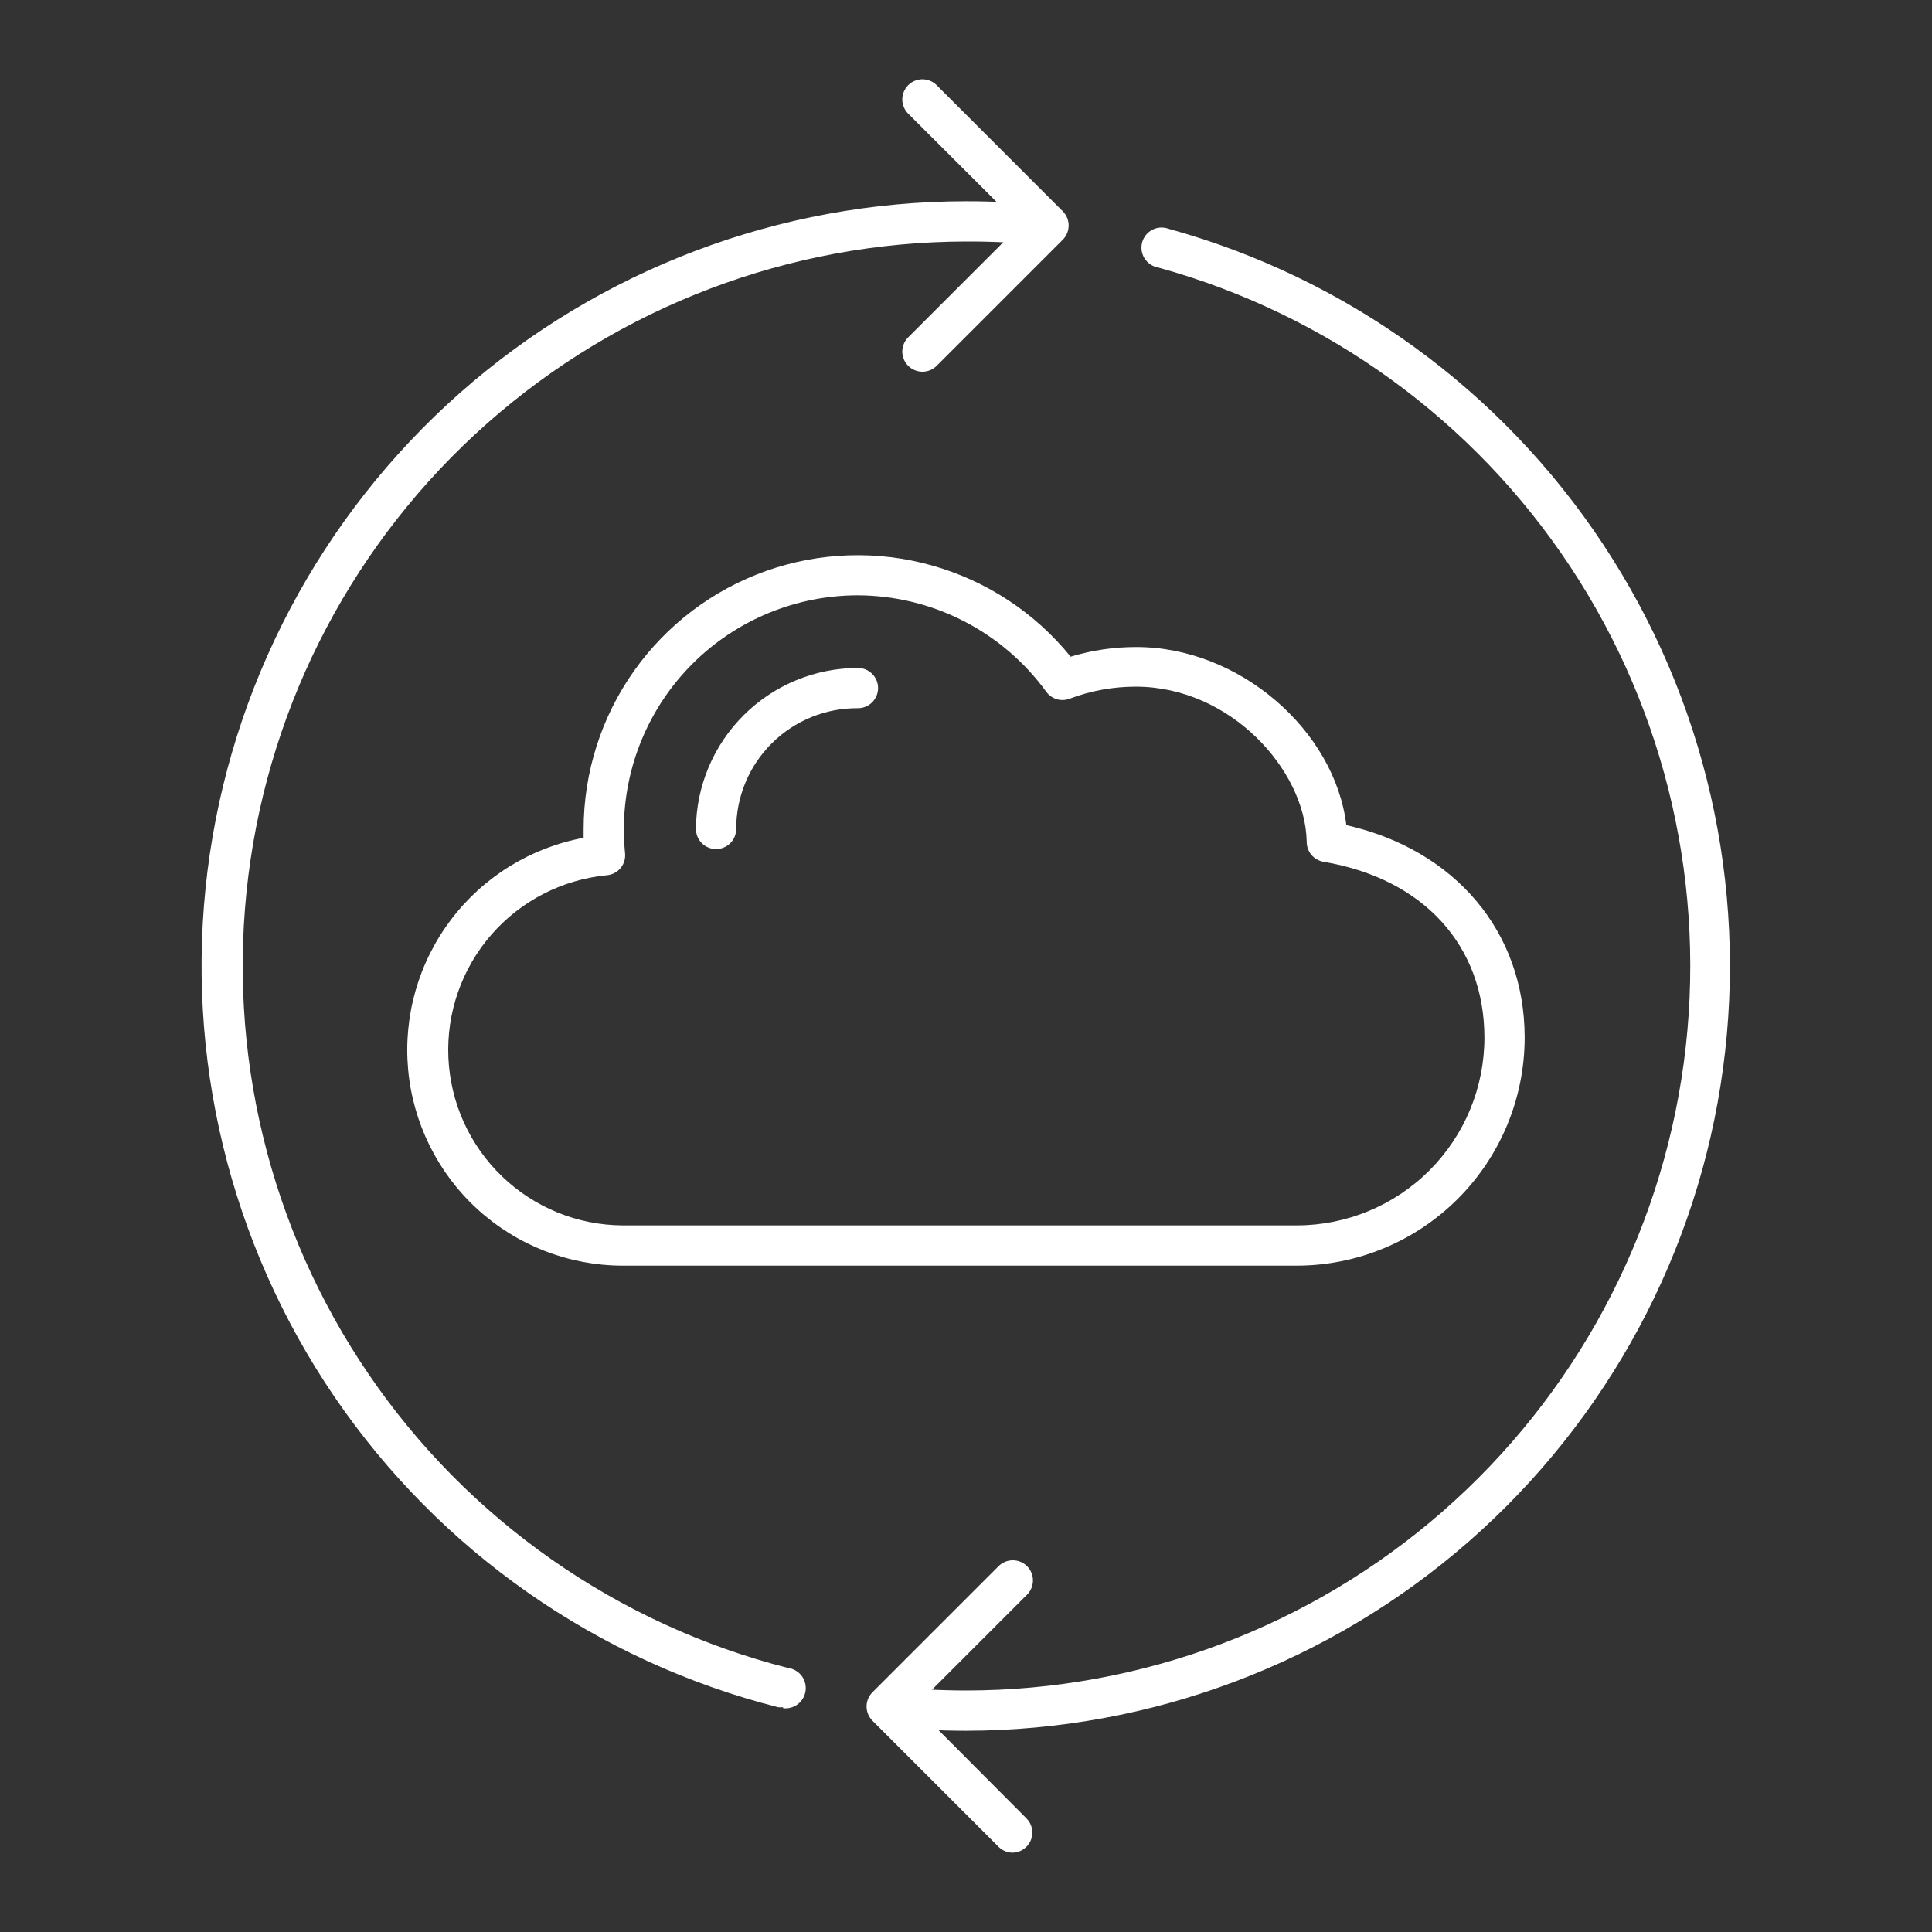
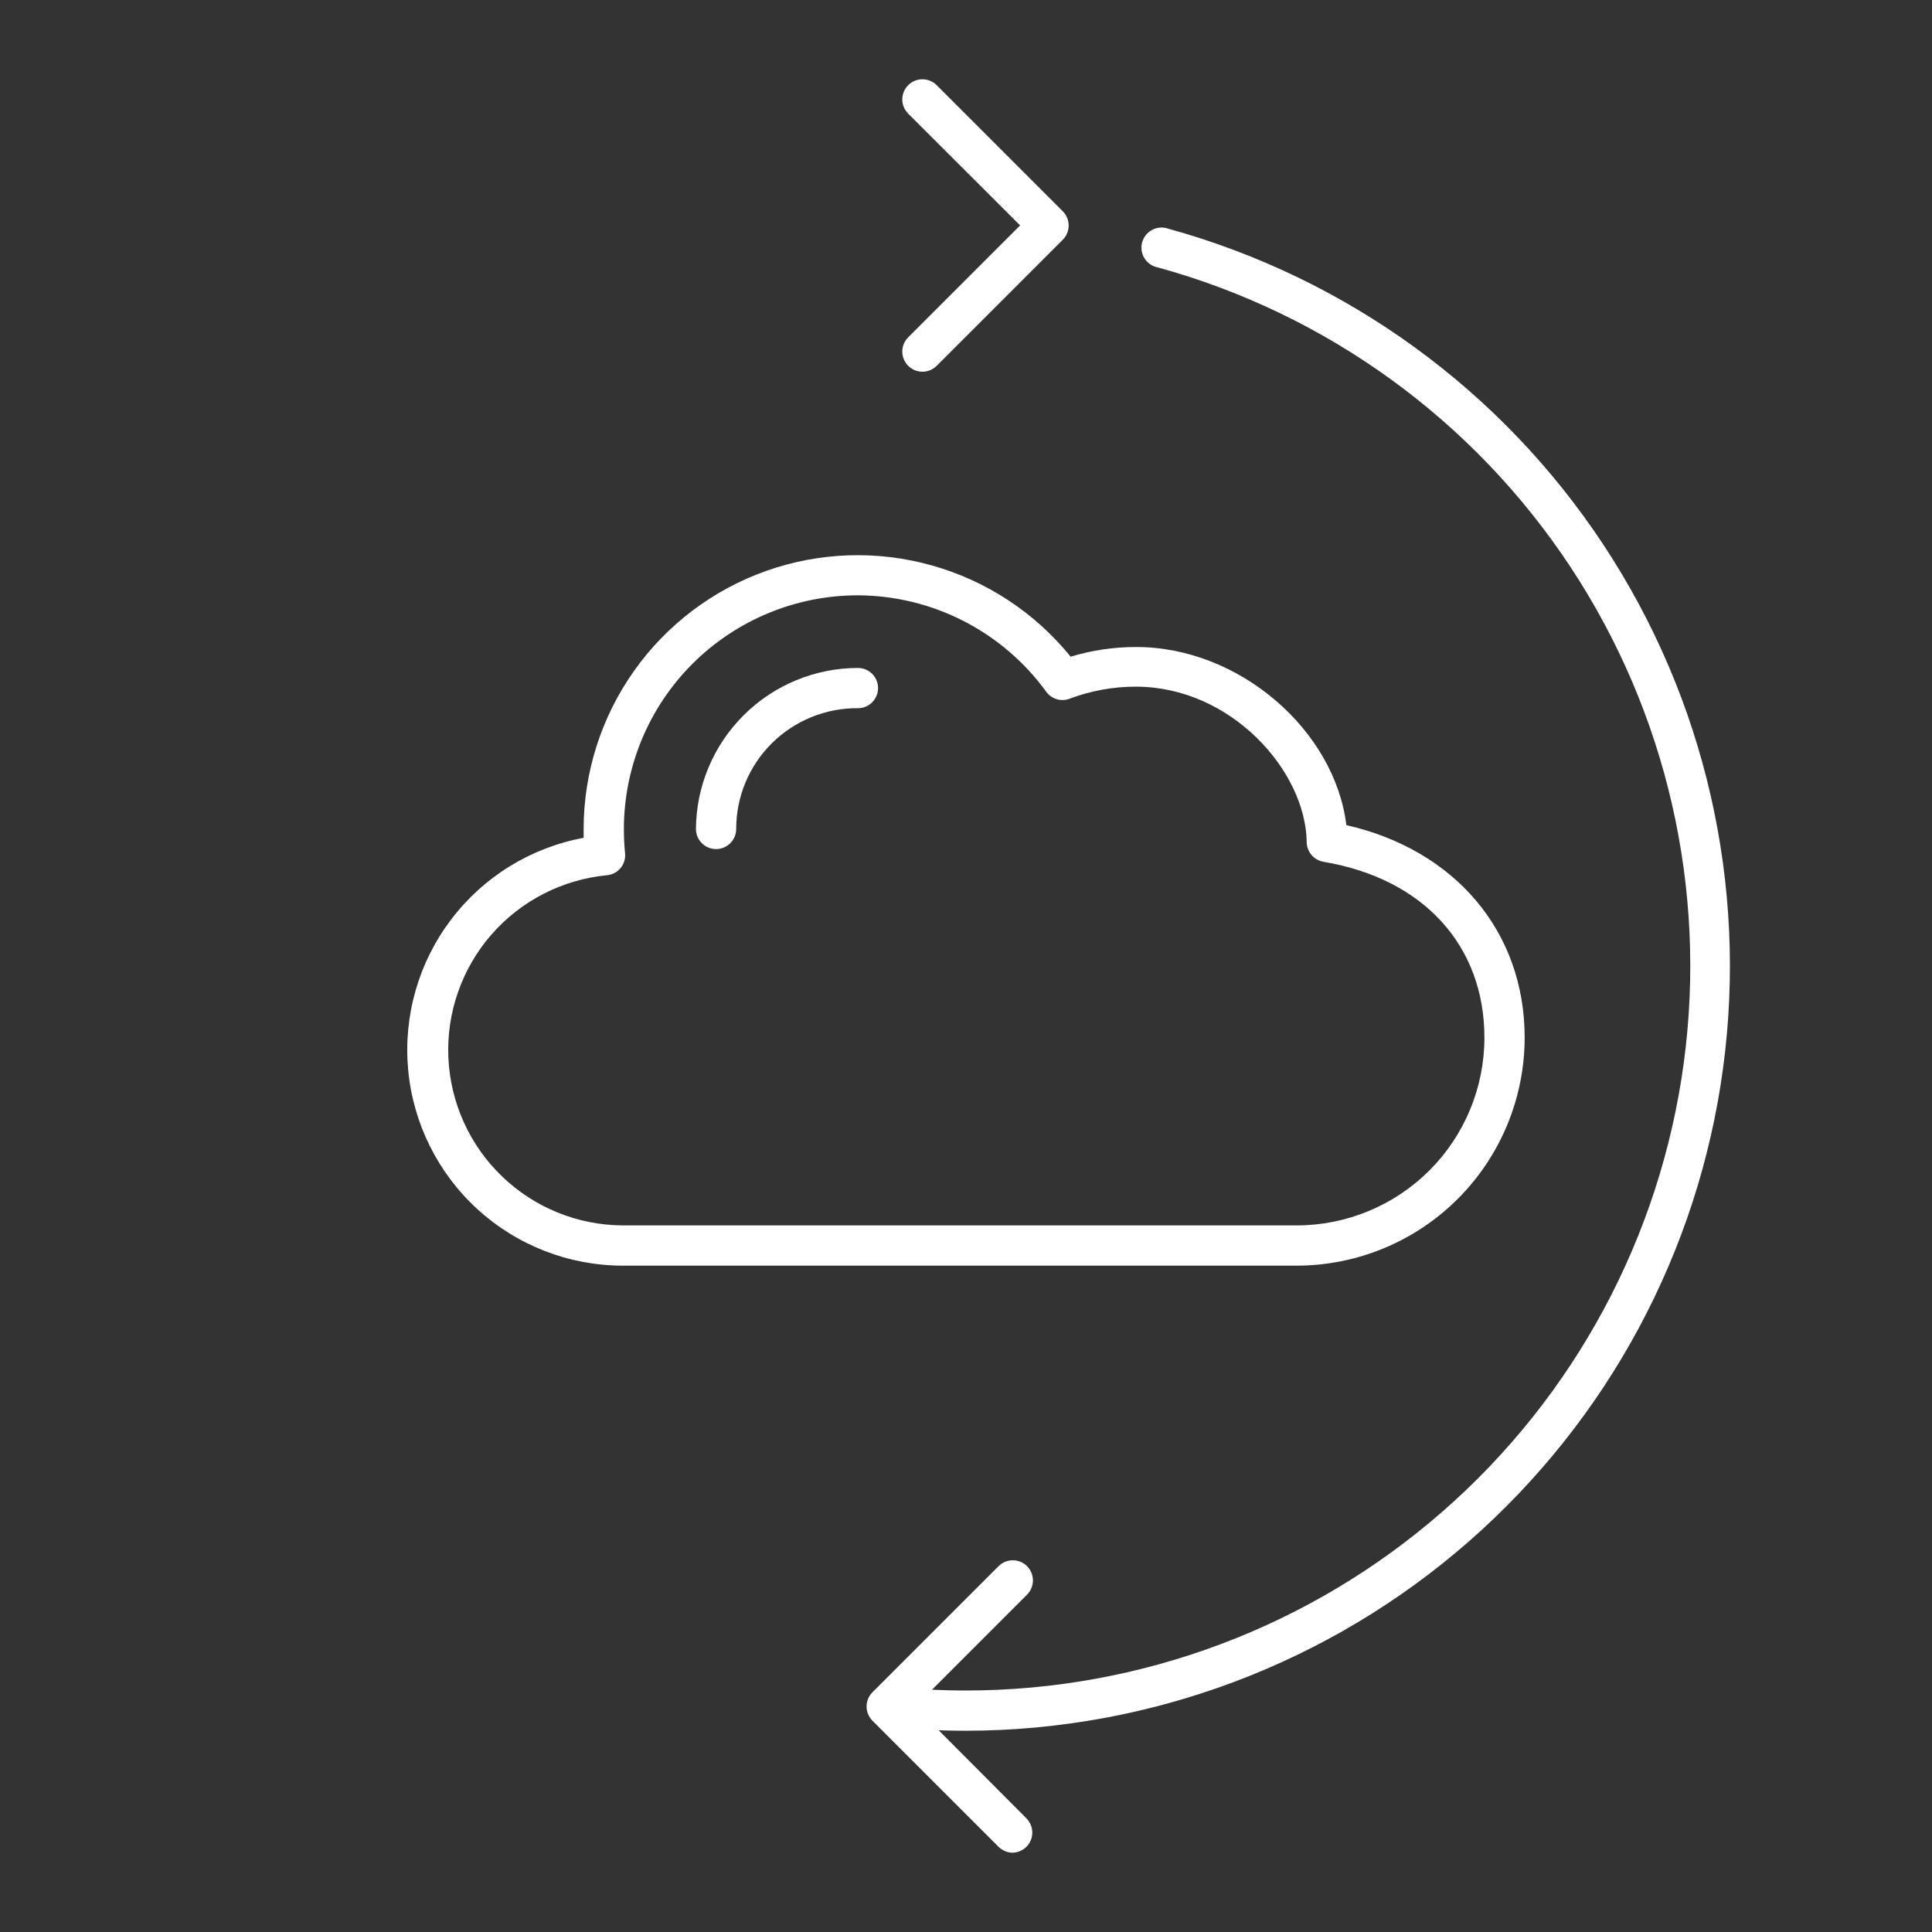
<svg xmlns="http://www.w3.org/2000/svg" width="60" height="60" viewBox="0 0 60 60" fill="none">
  <rect x="0" y="0" width="60" height="60" fill="#333333" stroke="none" />
  <path d="M40.275 39.306H19.337C17.668 39.304 16.059 38.678 14.826 37.551C13.594 36.425 12.827 34.878 12.675 33.215C12.524 31.552 12.998 29.893 14.006 28.562C15.014 27.23 16.483 26.324 18.125 26.019C18.125 25.925 18.125 25.838 18.125 25.744C18.127 23.986 18.674 22.271 19.69 20.836C20.706 19.401 22.141 18.316 23.799 17.729C25.456 17.143 27.255 17.084 28.947 17.562C30.64 18.039 32.143 19.028 33.25 20.394C33.913 20.193 34.601 20.092 35.294 20.094C38.481 20.094 41.45 22.669 41.812 25.625C45.194 26.394 47.35 28.938 47.35 32.225C47.348 34.102 46.602 35.901 45.276 37.228C43.95 38.556 42.151 39.303 40.275 39.306ZM26.644 18.488C24.718 18.488 22.871 19.252 21.508 20.612C20.145 21.973 19.378 23.818 19.375 25.744C19.375 25.997 19.387 26.249 19.412 26.5C19.429 26.665 19.379 26.828 19.275 26.956C19.222 27.02 19.158 27.073 19.085 27.111C19.012 27.15 18.932 27.174 18.85 27.181C17.459 27.315 16.173 27.977 15.256 29.031C14.34 30.086 13.863 31.452 13.925 32.847C13.987 34.243 14.582 35.562 15.588 36.531C16.594 37.501 17.934 38.047 19.331 38.056H40.269C41.815 38.056 43.298 37.442 44.392 36.349C45.486 35.255 46.1 33.772 46.1 32.225C46.1 29.381 44.225 27.288 41.1 26.763C40.953 26.737 40.82 26.66 40.725 26.546C40.63 26.431 40.579 26.287 40.581 26.138C40.537 23.913 38.212 21.325 35.275 21.325C34.577 21.324 33.885 21.449 33.231 21.694C33.104 21.745 32.964 21.754 32.832 21.718C32.7 21.681 32.583 21.603 32.5 21.494C31.829 20.567 30.949 19.812 29.932 19.29C28.914 18.767 27.788 18.493 26.644 18.488Z" fill="white" />
  <path d="M22.238 26.369C22.072 26.369 21.913 26.303 21.796 26.186C21.678 26.068 21.613 25.909 21.613 25.744C21.622 24.415 22.157 23.145 23.099 22.208C24.041 21.272 25.315 20.745 26.644 20.744C26.81 20.744 26.968 20.809 27.086 20.927C27.203 21.044 27.269 21.203 27.269 21.369C27.269 21.534 27.203 21.693 27.086 21.811C26.968 21.928 26.81 21.994 26.644 21.994C26.149 21.989 25.658 22.084 25.199 22.27C24.741 22.457 24.323 22.732 23.972 23.081C23.62 23.43 23.341 23.844 23.151 24.301C22.961 24.758 22.863 25.249 22.863 25.744C22.863 25.909 22.797 26.068 22.68 26.186C22.562 26.303 22.403 26.369 22.238 26.369Z" fill="white" />
  <path d="M30 53.75C29.165 53.75 28.33 53.707 27.5 53.619C27.418 53.61 27.339 53.586 27.267 53.547C27.195 53.507 27.131 53.454 27.079 53.391C27.028 53.327 26.989 53.253 26.966 53.175C26.942 53.096 26.935 53.013 26.944 52.931C26.952 52.85 26.977 52.771 27.016 52.698C27.055 52.626 27.108 52.562 27.172 52.511C27.236 52.459 27.309 52.421 27.388 52.397C27.467 52.374 27.549 52.367 27.631 52.375C28.418 52.458 29.209 52.499 30 52.5C35.445 52.499 40.705 50.522 44.804 46.938C48.903 43.354 51.563 38.405 52.291 33.009C53.019 27.612 51.766 22.135 48.763 17.593C45.76 13.05 41.212 9.751 35.962 8.306C35.877 8.291 35.796 8.258 35.724 8.209C35.652 8.161 35.591 8.098 35.544 8.024C35.498 7.951 35.468 7.868 35.455 7.782C35.443 7.696 35.448 7.609 35.471 7.525C35.494 7.441 35.535 7.363 35.589 7.296C35.644 7.229 35.713 7.174 35.79 7.134C35.867 7.095 35.952 7.072 36.039 7.067C36.126 7.063 36.212 7.076 36.294 7.106C41.831 8.635 46.627 12.118 49.792 16.912C52.958 21.705 54.279 27.483 53.511 33.176C52.743 38.869 49.937 44.09 45.614 47.873C41.292 51.656 35.744 53.744 30 53.75Z" fill="white" />
-   <path d="M24.319 53.019C24.267 53.025 24.214 53.025 24.163 53.019C18.553 51.594 13.657 48.169 10.394 43.389C7.132 38.609 5.727 32.801 6.443 27.058C7.16 21.315 9.95 16.032 14.287 12.2C18.625 8.368 24.212 6.253 30 6.25C30.866 6.249 31.732 6.295 32.594 6.388C32.752 6.411 32.895 6.494 32.994 6.619C33.093 6.745 33.139 6.903 33.125 7.063C33.116 7.144 33.092 7.223 33.053 7.296C33.013 7.368 32.96 7.431 32.897 7.483C32.833 7.535 32.759 7.573 32.681 7.597C32.602 7.62 32.519 7.627 32.438 7.619C31.628 7.536 30.814 7.497 30 7.5C24.522 7.509 19.235 9.516 15.132 13.146C11.028 16.775 8.389 21.776 7.711 27.212C7.032 32.648 8.36 38.145 11.445 42.672C14.53 47.199 19.161 50.444 24.469 51.8C24.634 51.82 24.786 51.905 24.889 52.036C24.992 52.167 25.039 52.334 25.019 52.5C24.999 52.666 24.914 52.817 24.783 52.92C24.651 53.023 24.485 53.07 24.319 53.05V53.019Z" fill="white" />
  <path d="M31.45 57.537C31.286 57.537 31.129 57.471 31.013 57.356L27.094 53.437C26.977 53.32 26.912 53.162 26.912 52.997C26.912 52.832 26.977 52.673 27.094 52.556L31.013 48.637C31.13 48.521 31.288 48.456 31.453 48.456C31.618 48.456 31.777 48.521 31.894 48.637C31.952 48.695 31.999 48.764 32.031 48.841C32.062 48.917 32.079 48.999 32.079 49.081C32.079 49.164 32.062 49.245 32.031 49.321C31.999 49.398 31.952 49.467 31.894 49.525L28.419 53L31.875 56.469C31.963 56.556 32.023 56.668 32.048 56.789C32.072 56.911 32.06 57.037 32.012 57.152C31.965 57.267 31.884 57.364 31.78 57.433C31.677 57.502 31.555 57.538 31.431 57.537H31.45Z" fill="white" />
  <path d="M28.65 11.544C28.568 11.544 28.486 11.528 28.41 11.497C28.334 11.466 28.265 11.42 28.206 11.362C28.148 11.304 28.101 11.235 28.07 11.159C28.038 11.083 28.021 11.001 28.021 10.919C28.021 10.836 28.038 10.755 28.07 10.678C28.101 10.602 28.148 10.533 28.206 10.475L31.681 7L28.206 3.531C28.148 3.473 28.101 3.404 28.07 3.328C28.038 3.252 28.021 3.17 28.021 3.087C28.021 3.005 28.038 2.923 28.07 2.847C28.101 2.771 28.148 2.702 28.206 2.644C28.323 2.527 28.482 2.462 28.647 2.462C28.812 2.462 28.971 2.527 29.088 2.644L33.006 6.562C33.123 6.68 33.188 6.838 33.188 7.003C33.188 7.168 33.123 7.327 33.006 7.444L29.088 11.362C28.971 11.478 28.814 11.543 28.65 11.544Z" fill="white" />
</svg>